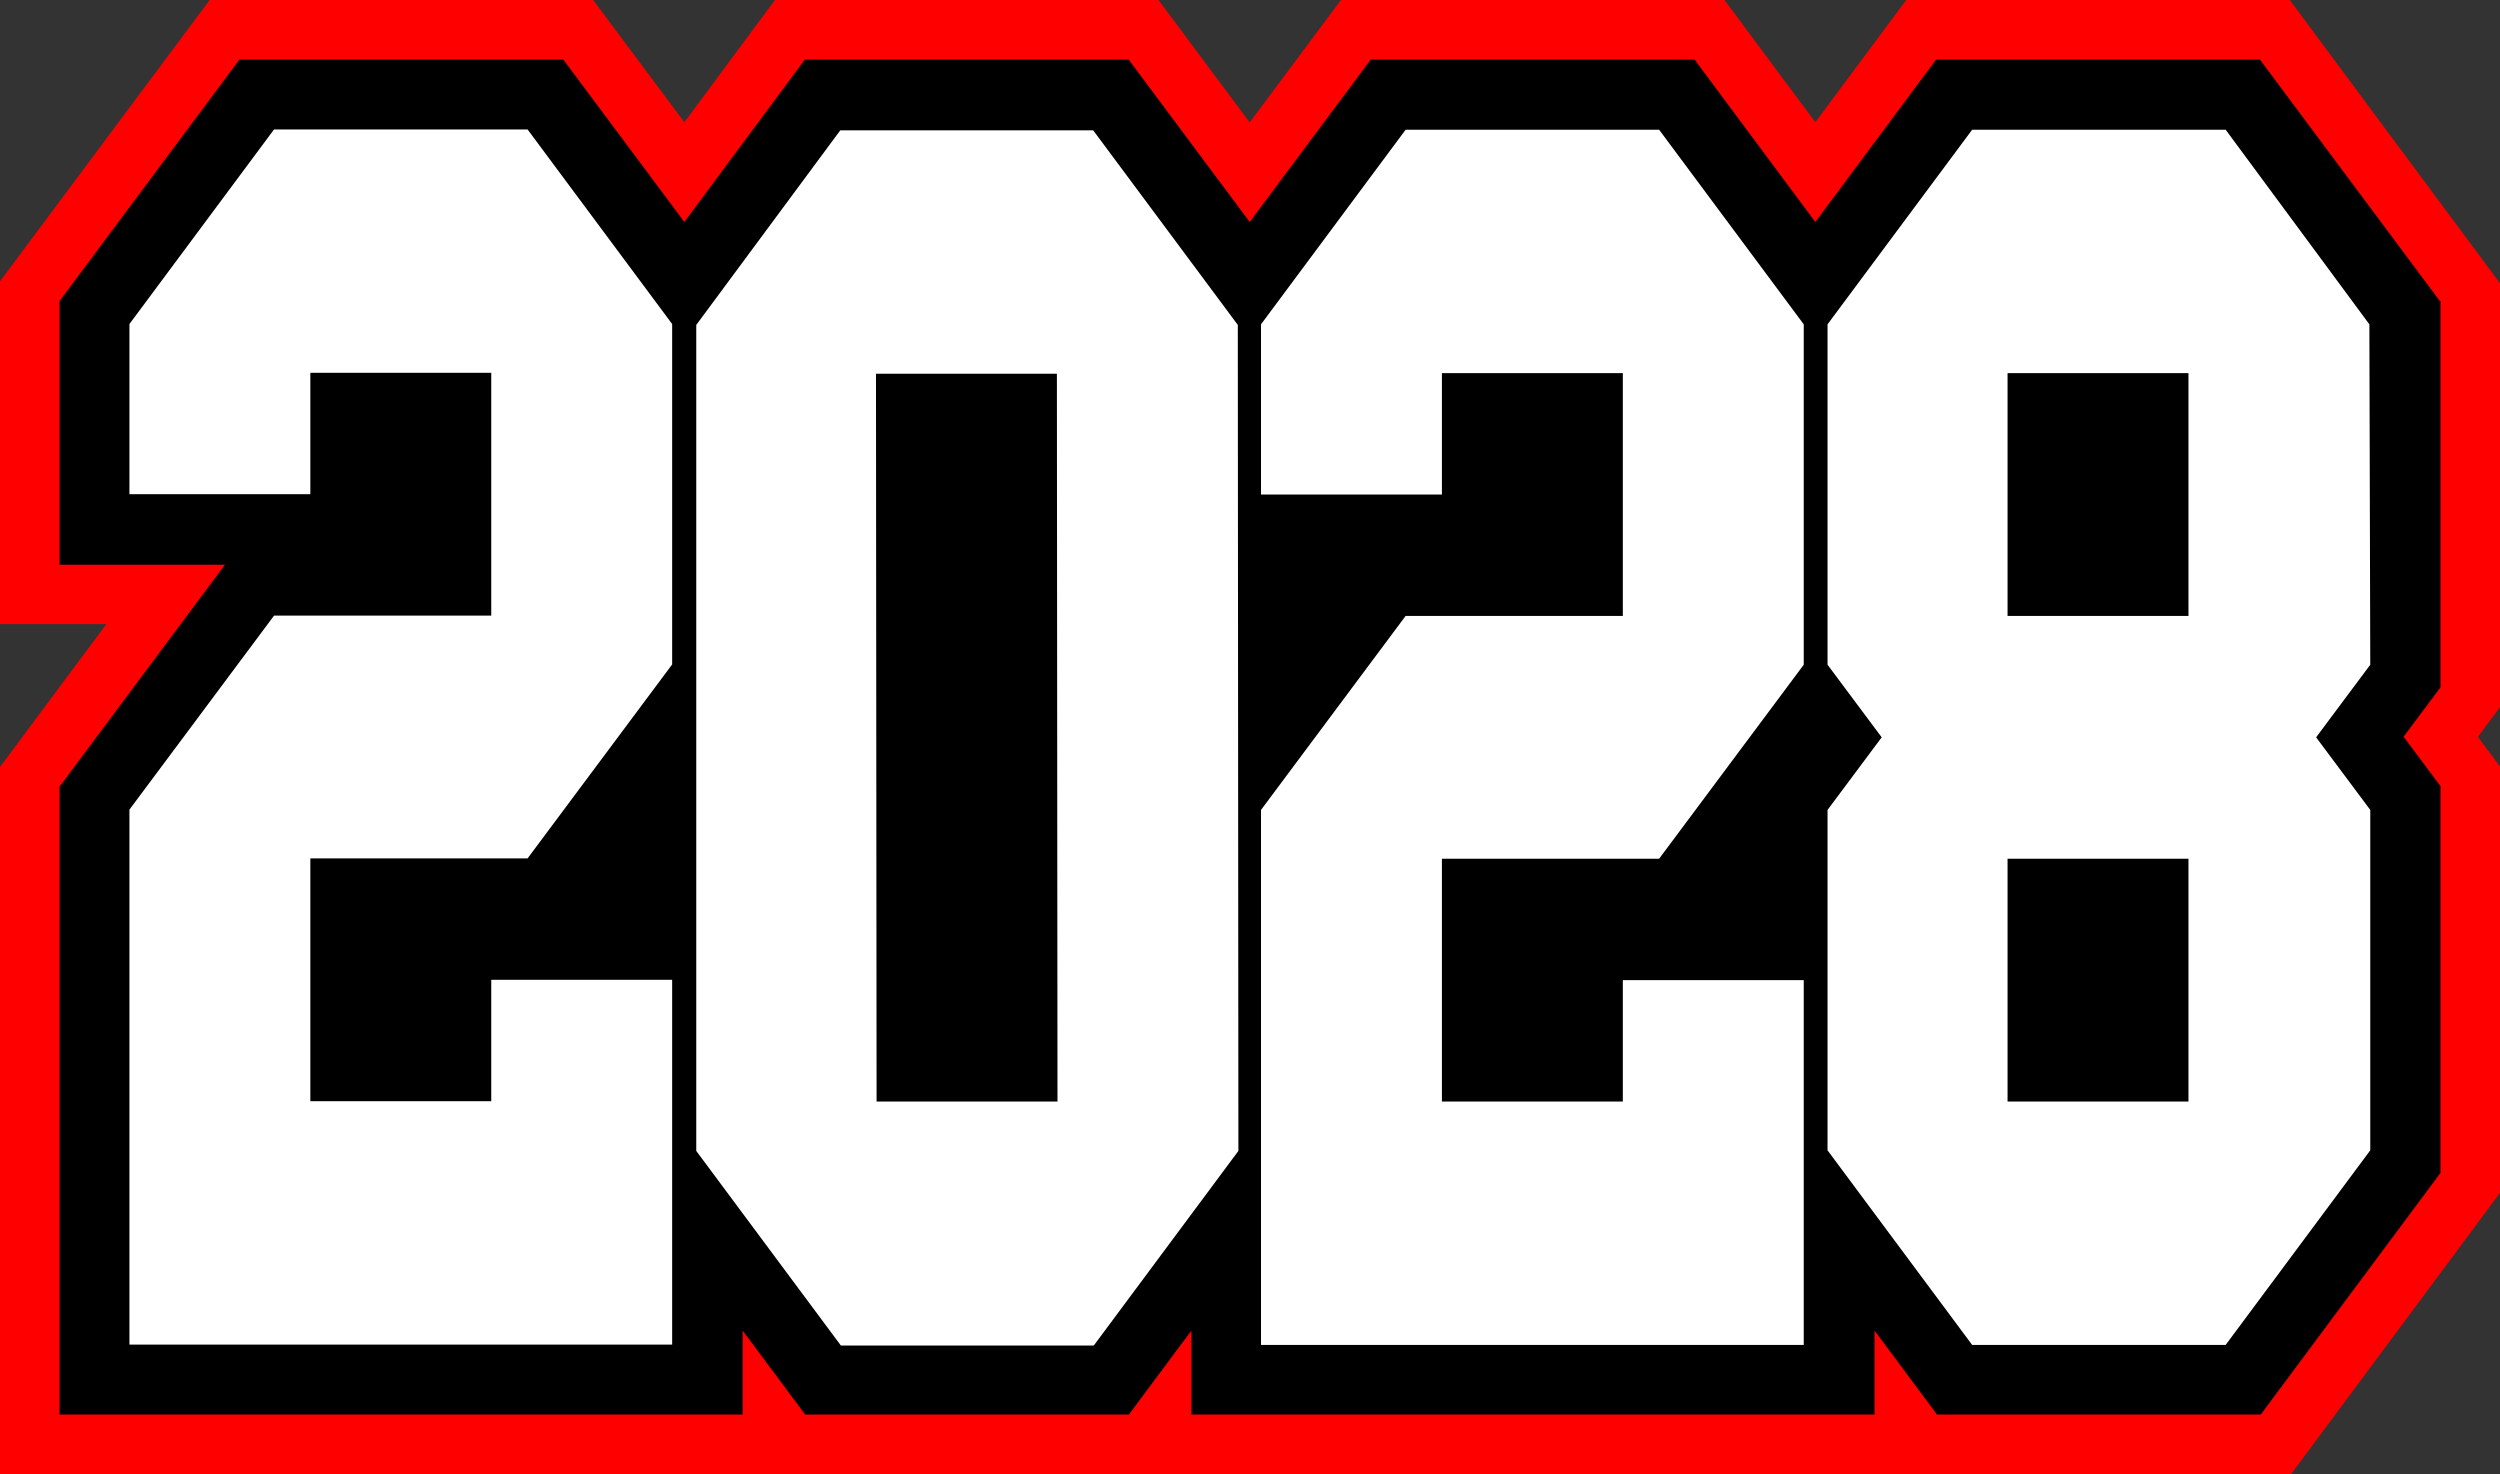
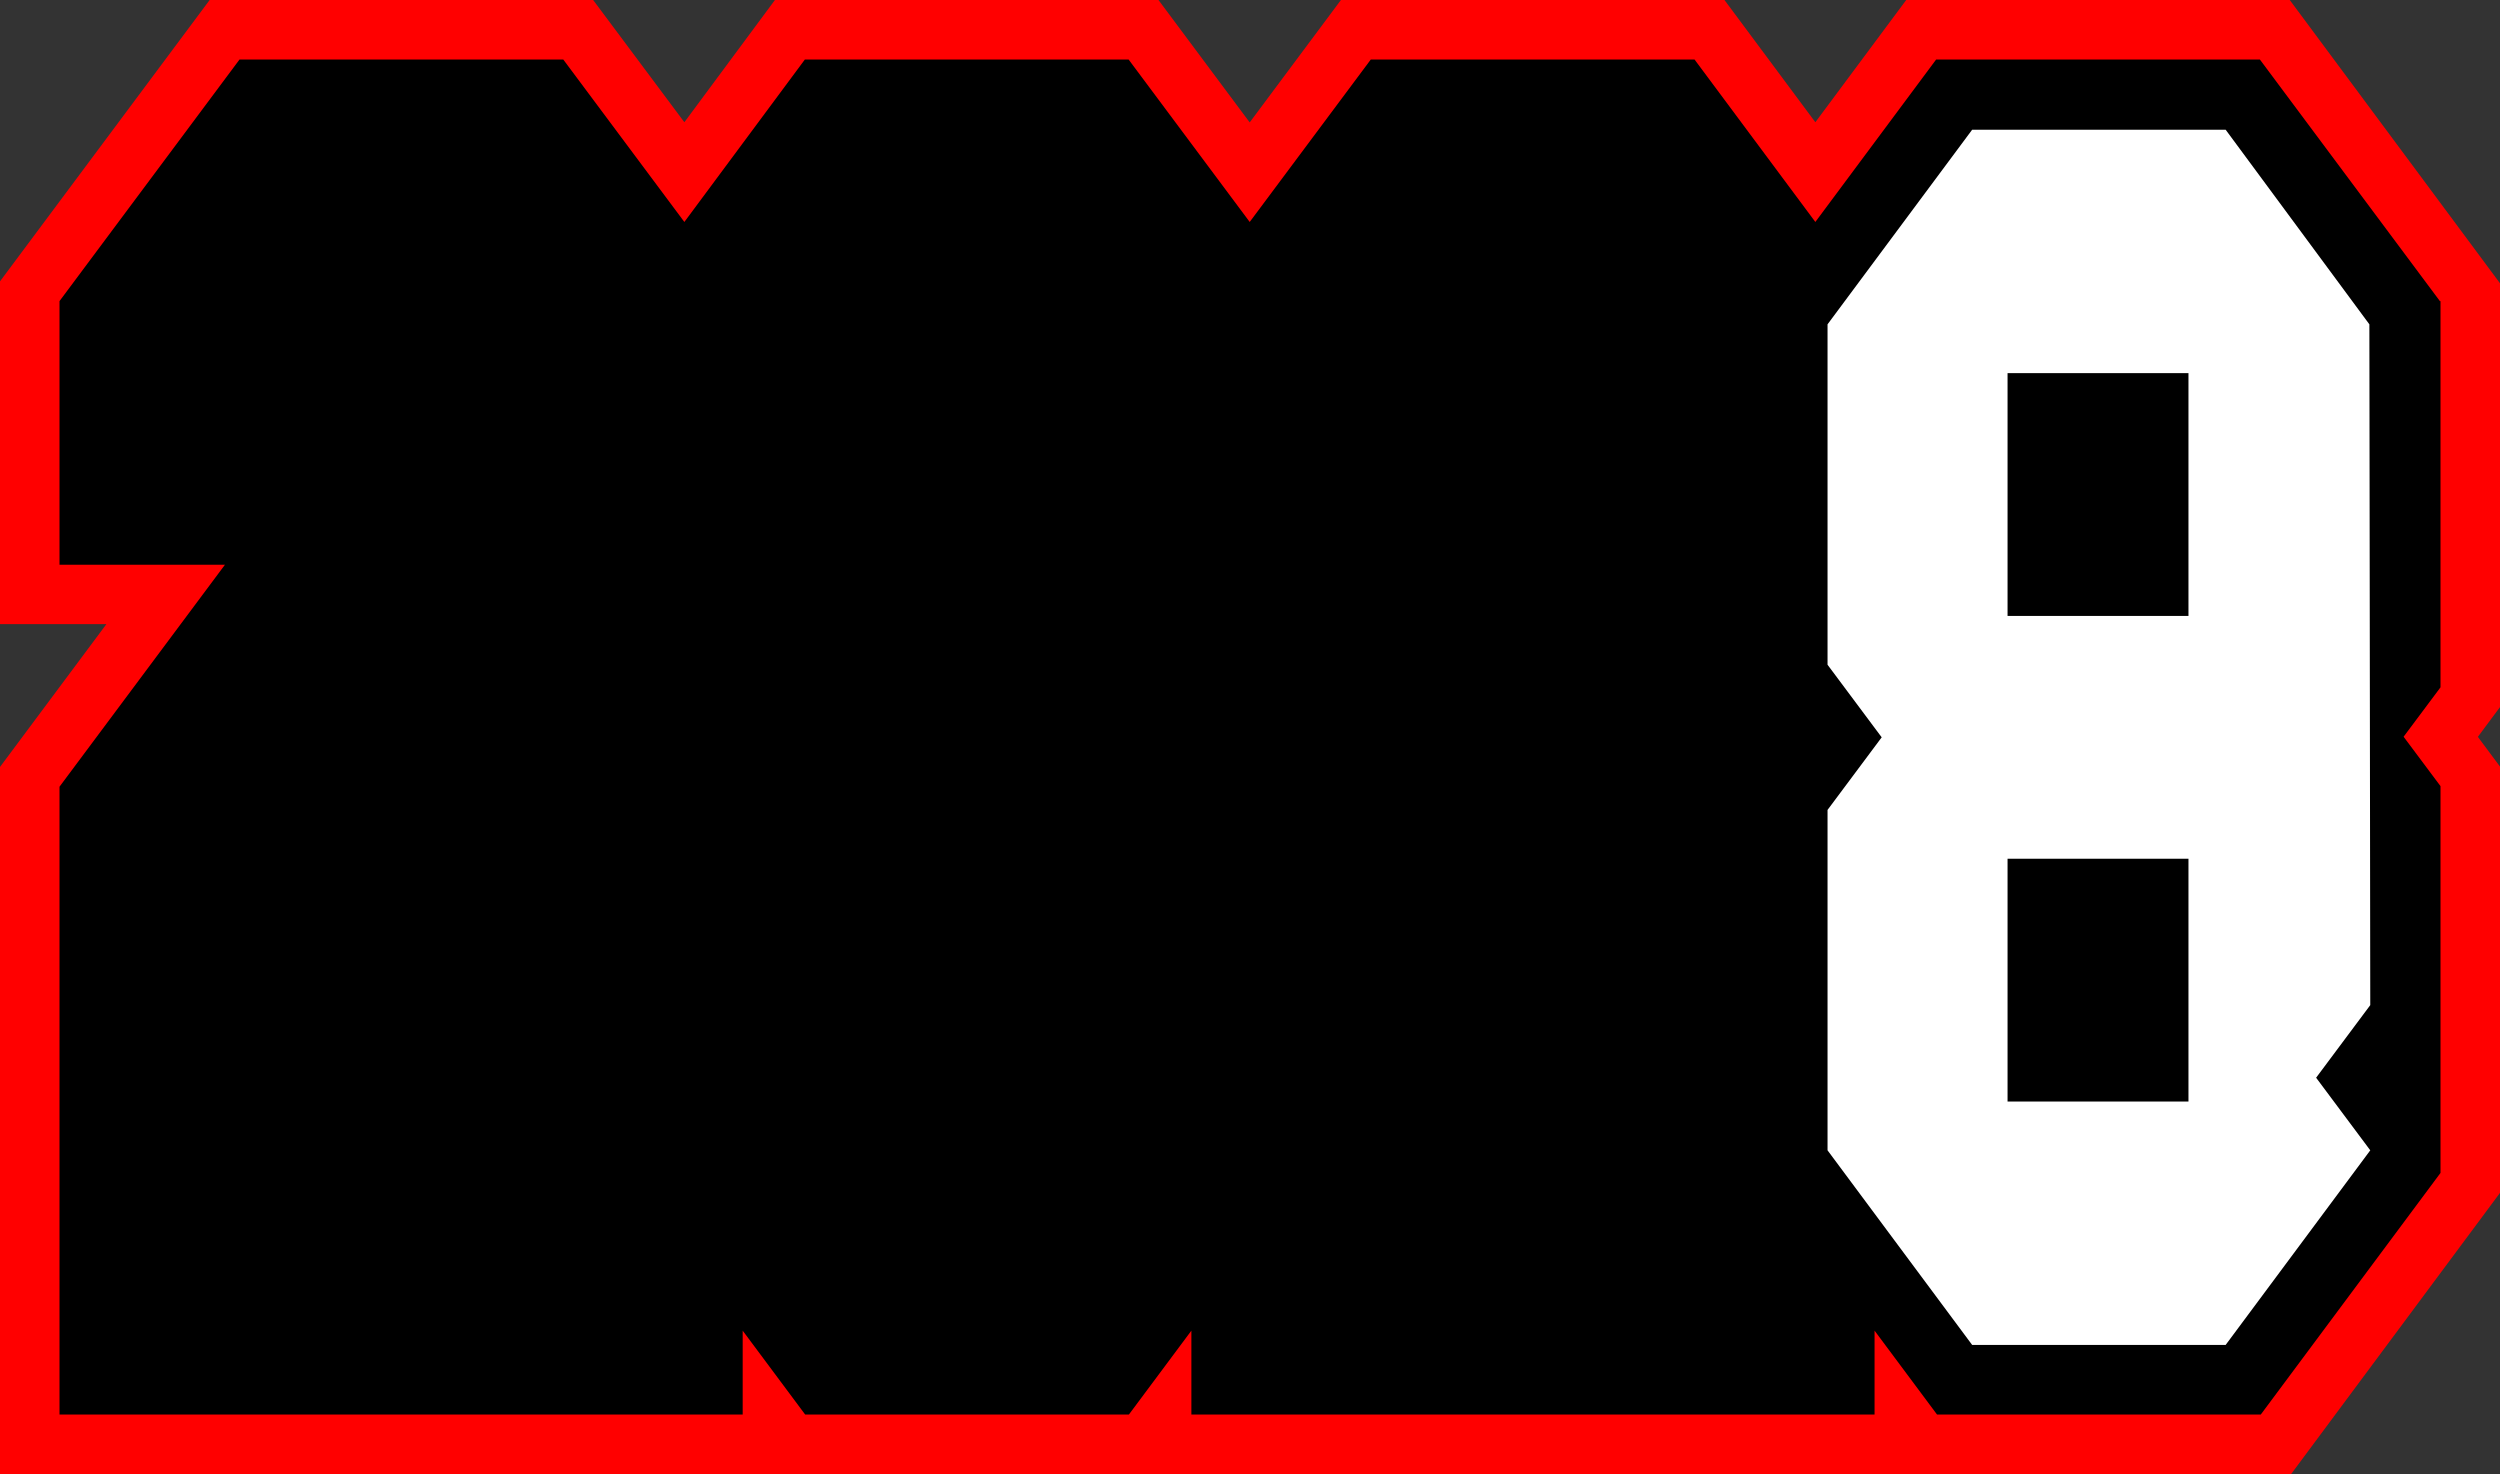
<svg xmlns="http://www.w3.org/2000/svg" id="Layer_1" data-name="Layer 1" viewBox="0 0 420.1 247.7">
  <rect x="0" y="0" width="420.1" height="247.7" fill="#333333" stroke="none" />
  <defs>
    <style>
    </style>
  </defs>
  <g id="year2028Patch">
    <path id="backFelt" data-name="back felt" fill="red" d="M420.1,47.6v71.22l-3.72,5,3.72,5v71.63L385,247.7H0V128.88l17.88-24H0V47.28L35.23,0H99.67L115,20.54,130.22,0h64.45L210,20.57,225.33,0h64.45c1.9,2.57,13.11,17.64,15.27,20.54,2.23-3,13.31-17.89,15.27-20.54h64.45C385.27.65,418.59,45.57,420.1,47.6Z" />
    <polygon id="frontFelt" fill="black" points="410 50.6 379.75 10 325.35 10 305.05 37.3 284.75 10 230.35 10 210 37.3 189.65 10 135.25 10 115 37.3 94.65 10 40.25 10 10 50.6 10 94.9 37.8 94.9 10 132.2 10 237.7 124.8 237.7 124.8 223.6 135.3 237.7 189.7 237.7 200.2 223.6 200.2 237.7 315 237.7 315 223.6 325.5 237.7 379.9 237.7 410.1 197.1 410.1 132.1 403.9 123.8 410.1 115.5 410.1 50.6 410 50.6" />
-     <polygon fill="white" id="FirstChenilleDigit" points="46.05 21.75 21.75 54.45 21.75 83.05 52.15 83.05 52.15 62.65 82.55 62.65 82.55 103.45 46.05 103.45 21.75 136.05 21.75 225.95 112.95 225.95 112.95 164.65 82.55 164.65 82.55 185.05 52.15 185.05 52.15 144.25 88.65 144.25 112.95 111.65 112.95 54.45 88.65 21.75 46.05 21.75" />
-     <path fill="white" id="SecondChenilleDigit" d="M208,54.6,183.7,21.9H141.2L117,54.6V193.4l24.3,32.7h42.5l24.3-32.7ZM147.3,185.1l-.1-122.3h30.4l.1,122.3Z" />
-     <polygon fill="white" id="ThirdChenilleDigit" points="236.2 21.8 211.9 54.5 211.9 83.1 242.3 83.1 242.3 62.7 272.7 62.7 272.7 103.5 236.2 103.5 211.9 136.1 211.9 226 303.1 226 303.1 164.7 272.7 164.7 272.7 185.1 242.3 185.1 242.3 144.3 278.8 144.3 303.1 111.7 303.1 54.5 278.8 21.8 236.2 21.8" />
-     <path fill="white" id="FourthChenilleDigit" d="M398.15,54.5,374,21.8h-42.6l-24.3,32.7v57.2l9.1,12.2-9.1,12.2v57.2l24.3,32.7H374l24.3-32.7V136.1l-9.1-12.2,9.1-12.2Zm-30.4,130.6h-30.4V144.3h30.4Zm0-81.6h-30.4V62.7h30.4Z" />
+     <path fill="white" id="FourthChenilleDigit" d="M398.15,54.5,374,21.8h-42.6l-24.3,32.7v57.2l9.1,12.2-9.1,12.2v57.2l24.3,32.7H374l24.3-32.7l-9.1-12.2,9.1-12.2Zm-30.4,130.6h-30.4V144.3h30.4Zm0-81.6h-30.4V62.7h30.4Z" />
  </g>
</svg>